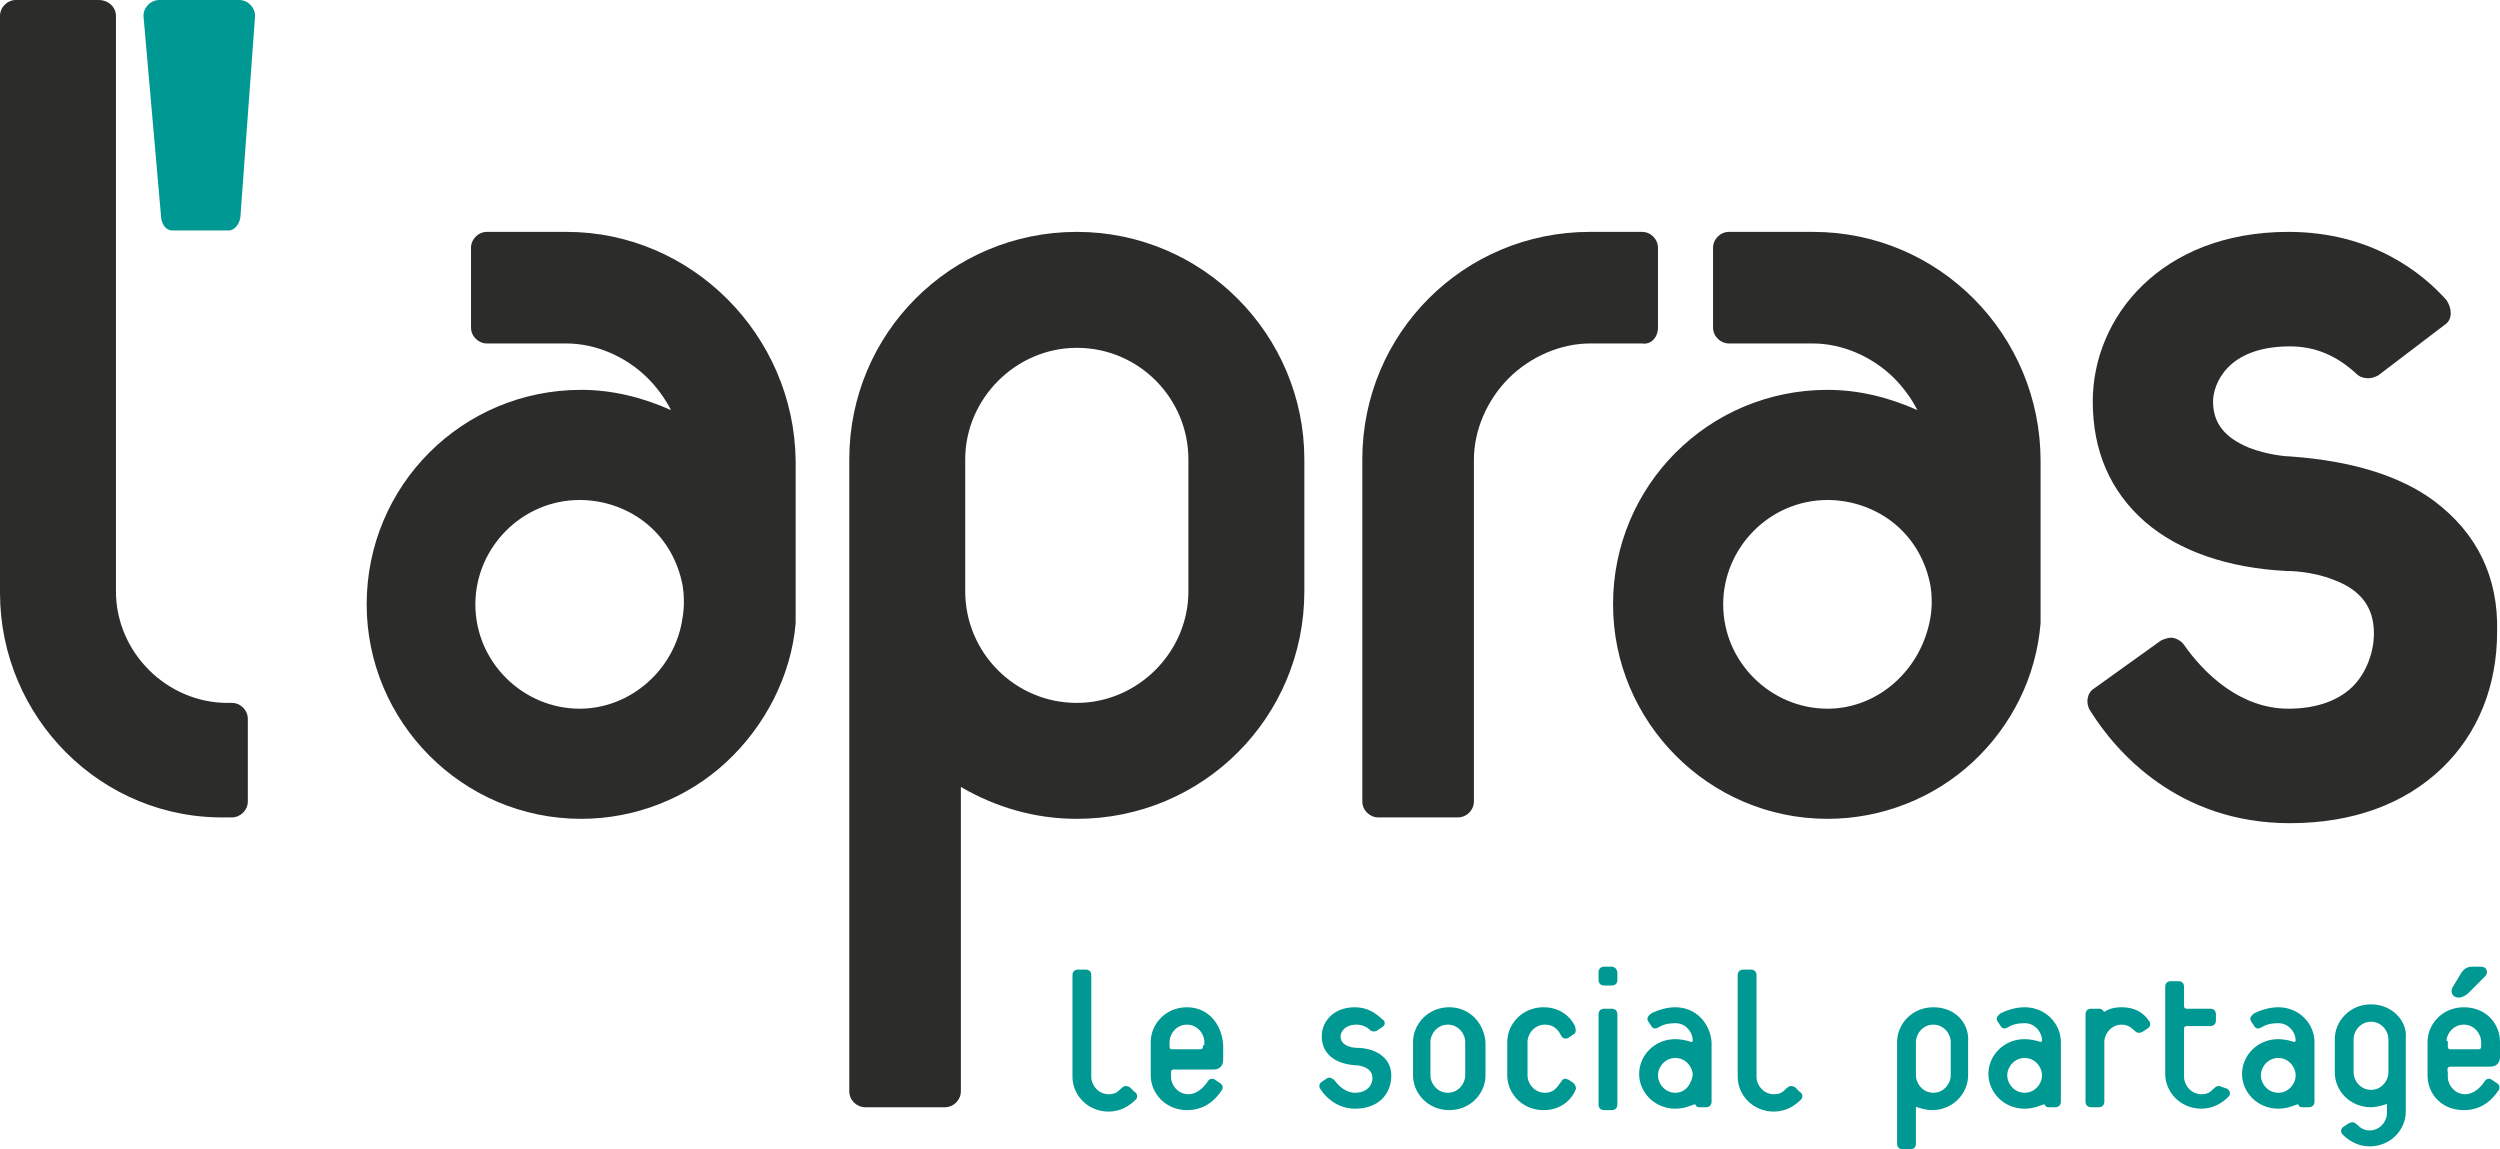
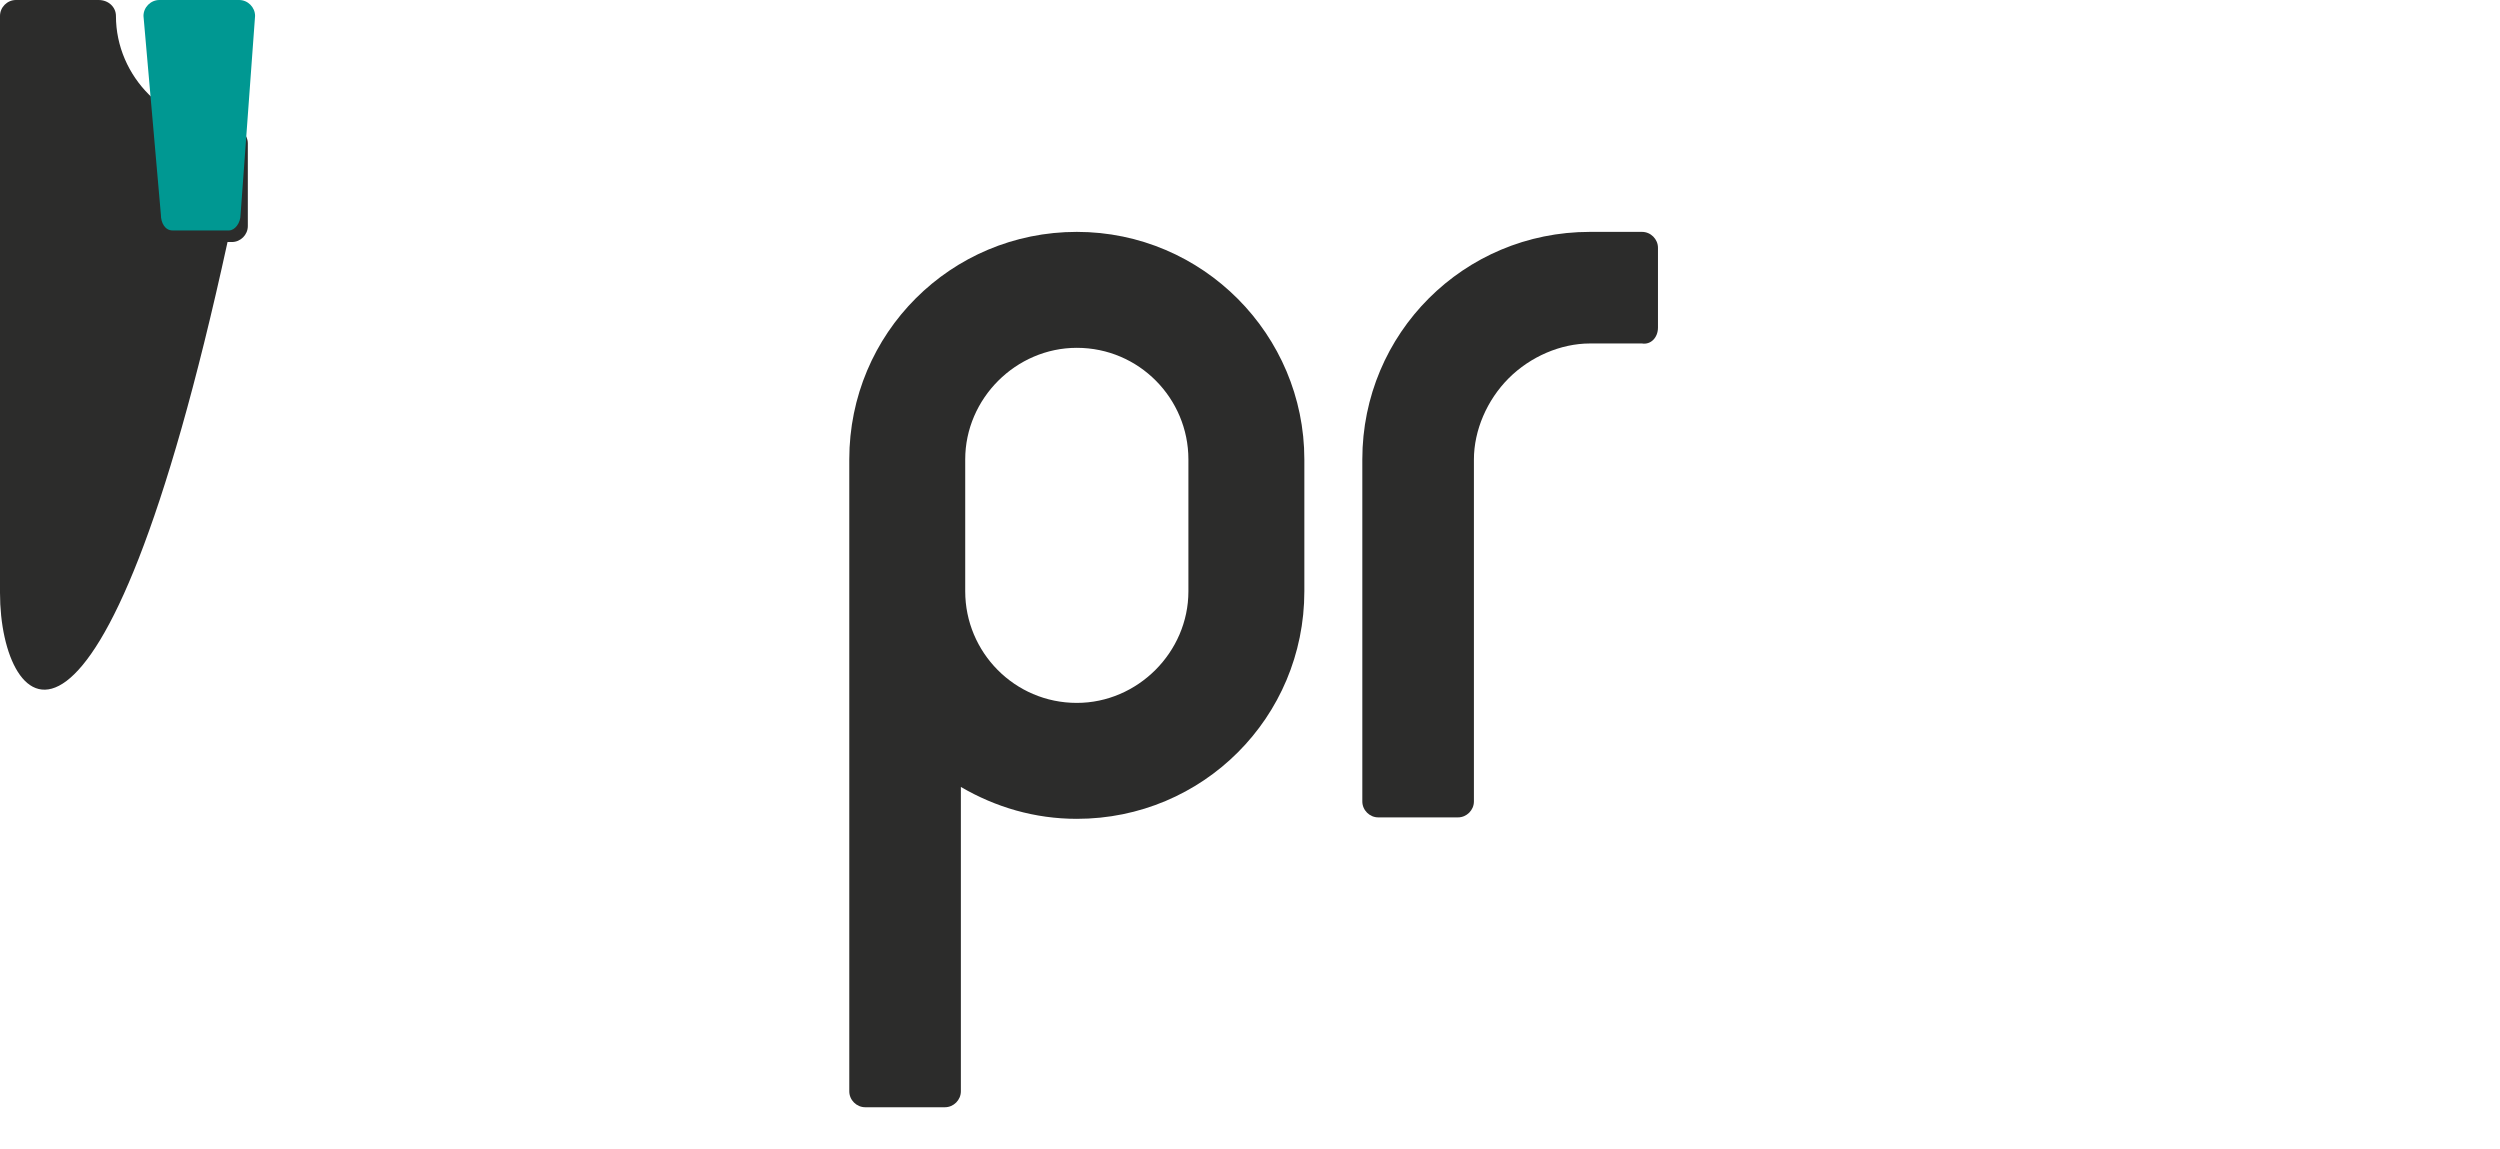
<svg xmlns="http://www.w3.org/2000/svg" version="1.1" id="Calque_1" x="0px" y="0px" viewBox="0 0 172.5 79.3" style="enable-background:new 0 0 172.5 79.3;" xml:space="preserve" width="172.5" height="79.3">
  <style type="text/css">
	.st0{fill:#2C2C2B;}
	.st1{fill:#009892;stroke:#009892;stroke-width:0.199;stroke-linecap:round;stroke-linejoin:round;}
	.st2{fill:#009892;}
</style>
  <g>
-     <path class="st0" d="M39.1,16h-5.5c-0.6,0-1.1,0.5-1.1,1.1v5.5c0,0.6,0.5,1.1,1.1,1.1h5.5c2,0,4.1,0.9,5.6,2.4   c0.6,0.6,1.2,1.4,1.6,2.2c-2-0.9-4.1-1.4-6.2-1.4c-8.2,0-14.8,6.6-14.8,14.8c0,8.1,6.6,14.8,14.8,14.8c3.7,0,7.3-1.4,10-3.9   c2.7-2.5,4.5-6,4.8-9.6c0,0,0-11.2,0-11.2v0C54.8,23.1,47.7,16,39.1,16z M40,48.9c-3.9,0-7.2-3.2-7.2-7.2c0-3.9,3.2-7.2,7.2-7.2   c1.7,0,3.4,0.6,4.7,1.7c1.3,1.1,2.1,2.6,2.4,4.2c0.2,1.2,0,2.2,0,2.2C46.6,46.2,43.5,48.9,40,48.9z" />
    <path class="st0" d="M114.4,22.6v-5.5c0-0.6-0.5-1.1-1.1-1.1h-3.6c-8.7,0-15.7,7-15.7,15.7v23.6c0,0.6,0.5,1.1,1.1,1.1h5.5   c0.6,0,1.1-0.5,1.1-1.1V31.7c0-2,0.9-4.1,2.4-5.6c1.5-1.5,3.6-2.4,5.6-2.4h3.6C113.9,23.8,114.4,23.3,114.4,22.6z" />
    <path class="st0" d="M74.3,16c-8.7,0-15.7,7-15.7,15.7v43.6c0,0.6,0.5,1.1,1.1,1.1h5.5c0.6,0,1.1-0.5,1.1-1.1v-21   c2.4,1.4,5.1,2.2,8,2.2c8.7,0,15.7-7,15.7-15.7l0-9.1C90,23.1,83,16,74.3,16z M82,40.8c0,4.2-3.5,7.7-7.7,7.7   c-4.3,0-7.7-3.5-7.7-7.7l0-9.1c0-4.2,3.5-7.7,7.7-7.7c4.3,0,7.7,3.5,7.7,7.7L82,40.8z" />
-     <path class="st0" d="M168,34.6c-2.4-1.8-5.8-2.8-9.9-3.1c-0.3,0-1.6-0.1-2.9-0.6c-1.7-0.7-2.5-1.7-2.5-3.2c0-1.1,0.9-3.8,5.3-3.8   c1.7,0,3.2,0.6,4.6,1.9c0.2,0.2,0.5,0.3,0.8,0.3c0.3,0,0.5-0.1,0.7-0.2l4.6-3.5c0.3-0.2,0.4-0.5,0.4-0.8c0-0.3-0.1-0.6-0.3-0.9   c-1.6-1.8-5.1-4.7-10.9-4.7c-8.8,0-13.5,5.9-13.5,11.7c0,3.4,1.2,6.2,3.6,8.3c2.3,2,5.7,3.2,9.8,3.4c0,0,0.1,0,0.1,0   c0,0,1.6,0,3.1,0.6c1.9,0.7,2.8,1.9,2.8,3.7c0,1.3-0.5,2.6-1.3,3.5c-1,1.1-2.6,1.7-4.6,1.7c-3.3,0-5.8-2.4-7.2-4.4   c-0.2-0.3-0.6-0.5-0.9-0.5c-0.2,0-0.5,0.1-0.7,0.2l-4.6,3.3c-0.5,0.3-0.6,1-0.3,1.5c1.8,2.9,6.1,7.8,13.8,7.8   c4.3,0,7.9-1.3,10.5-3.8c2.5-2.4,3.8-5.7,3.8-9.4C172.4,39.8,170.9,36.8,168,34.6z" />
-     <path class="st0" d="M125.1,16h-5.8c-0.6,0-1.1,0.5-1.1,1.1v5.5c0,0.6,0.5,1.1,1.1,1.1h5.8c2,0,4.1,0.9,5.6,2.4   c0.6,0.6,1.2,1.4,1.6,2.2c-2-0.9-4.1-1.4-6.2-1.4c-8.2,0-14.8,6.6-14.8,14.8c0,8.1,6.6,14.8,14.8,14.8c3.7,0,7.3-1.4,10-3.9   c2.7-2.5,4.4-5.9,4.7-9.6c0,0,0-11.2,0-11.2v0C140.8,23.1,133.8,16,125.1,16z M126.1,48.9c-3.9,0-7.2-3.2-7.2-7.2   c0-3.9,3.2-7.2,7.2-7.2c1.7,0,3.4,0.6,4.7,1.7c1.3,1.1,2.1,2.6,2.4,4.2c0.2,1.2,0,2.2,0,2.2C132.6,46.2,129.6,48.9,126.1,48.9z" />
-     <path class="st0" d="M0,1.1C0,0.5,0.5,0,1.1,0h5.7C7.5,0,8,0.5,8,1.1v39.7c0,4.2,3.5,7.7,7.7,7.7H16c0.6,0,1.1,0.5,1.1,1.1v5.7l0,0   l0,0c0,0.6-0.5,1.1-1.1,1.1h-0.3C7,56.6,0,49.5,0,40.9V1.1L0,1.1L0,1.1z" />
+     <path class="st0" d="M0,1.1C0,0.5,0.5,0,1.1,0h5.7C7.5,0,8,0.5,8,1.1c0,4.2,3.5,7.7,7.7,7.7H16c0.6,0,1.1,0.5,1.1,1.1v5.7l0,0   l0,0c0,0.6-0.5,1.1-1.1,1.1h-0.3C7,56.6,0,49.5,0,40.9V1.1L0,1.1L0,1.1z" />
  </g>
-   <path class="st1" d="M77.9,75.1c-0.2-0.1-0.3-0.1-0.5,0.1c-0.2,0.2-0.4,0.4-0.9,0.4c-0.8,0-1.3-0.7-1.3-1.3v-7  c0-0.2-0.1-0.3-0.3-0.3h-0.5c-0.2,0-0.3,0.1-0.3,0.3v7c0,1.2,1,2.3,2.4,2.3c0.8,0,1.4-0.4,1.8-0.8c0.1-0.1,0.1-0.3-0.1-0.4  L77.9,75.1z M81.9,69.6c-1.4,0-2.4,1.1-2.4,2.3v2.3c0,1.2,1,2.3,2.4,2.3c1.2,0,1.9-0.7,2.3-1.3c0.1-0.1,0.1-0.3-0.1-0.4l-0.3-0.2  c-0.1-0.1-0.3-0.1-0.4,0.1c-0.2,0.3-0.7,0.9-1.4,0.9c-0.8,0-1.3-0.7-1.3-1.3v-0.3c0-0.2,0.1-0.3,0.3-0.3h2.7c0.4,0,0.6-0.2,0.6-0.6  v-1C84.2,70.7,83.3,69.6,81.9,69.6z M83.1,72.2c0,0.2-0.1,0.3-0.3,0.3h-1.9c-0.2,0-0.3-0.1-0.3-0.3v-0.3c0-0.6,0.5-1.3,1.3-1.3  c0.8,0,1.3,0.7,1.3,1.3V72.2z M93.6,72.4c0,0-1.2,0-1.2-0.9c0-0.3,0.3-0.9,1.2-0.9c0.3,0,0.7,0.1,1,0.4c0.1,0.1,0.3,0.1,0.4,0  l0.3-0.2c0.2-0.1,0.2-0.3,0-0.4c-0.4-0.4-1-0.8-1.8-0.8c-1.5,0-2.2,1-2.2,1.9c0,1.1,0.8,1.8,2.2,1.9c0,0,1.3,0,1.3,1  c0,0.5-0.4,1.1-1.3,1.1c-0.7,0-1.2-0.5-1.5-0.9c-0.1-0.1-0.3-0.2-0.4-0.1l-0.3,0.2c-0.2,0.1-0.2,0.3-0.1,0.4  c0.3,0.5,1.1,1.3,2.3,1.3c1.5,0,2.4-0.9,2.4-2.2C95.9,73,94.8,72.4,93.6,72.4z M100,69.6c-1.4,0-2.4,1.1-2.4,2.3v2.3  c0,1.2,1,2.3,2.4,2.3c1.4,0,2.4-1.1,2.4-2.3v-2.3C102.3,70.7,101.4,69.6,100,69.6z M101.2,74.2c0,0.6-0.5,1.3-1.3,1.3  c-0.8,0-1.3-0.7-1.3-1.3v-2.3c0-0.6,0.5-1.3,1.3-1.3c0.8,0,1.3,0.7,1.3,1.3V74.2z M108.5,74.8l-0.3-0.2c-0.2-0.1-0.3-0.1-0.4,0.1  c-0.2,0.2-0.4,0.8-1.2,0.8c-0.8,0-1.3-0.7-1.3-1.3l0-2.3c0-0.6,0.5-1.3,1.3-1.3c0.8,0,1.1,0.6,1.2,0.8c0.1,0.2,0.3,0.2,0.4,0.1  l0.3-0.2c0.2-0.1,0.1-0.3,0.1-0.4c-0.1-0.3-0.7-1.3-2.1-1.3c-1.4,0-2.4,1.1-2.4,2.3v2.3c0,1.2,1,2.3,2.4,2.3c1.4,0,2-1,2.1-1.3  C108.7,75.1,108.6,74.9,108.5,74.8z M111.2,66.8h-0.5c-0.2,0-0.3,0.1-0.3,0.3v0.5c0,0.2,0.1,0.3,0.3,0.3h0.5c0.2,0,0.3-0.1,0.3-0.3  v-0.5C111.5,67,111.4,66.8,111.2,66.8z M111.2,69.7h-0.5c-0.2,0-0.3,0.1-0.3,0.3v6.2c0,0.2,0.1,0.3,0.3,0.3h0.5  c0.2,0,0.3-0.1,0.3-0.3V70C111.5,69.8,111.4,69.7,111.2,69.7z M115.6,69.6c-0.6,0-1.2,0.2-1.6,0.4c-0.1,0.1-0.3,0.2-0.2,0.4l0.2,0.3  c0.1,0.2,0.2,0.2,0.4,0.1c0.3-0.2,0.7-0.3,1.2-0.3c0.8,0,1.3,0.7,1.3,1.3c0,0.1-0.1,0.2-0.2,0.2c-0.3-0.1-0.7-0.2-1.1-0.2  c-1.4,0-2.4,1.1-2.4,2.3c0,1.2,1,2.3,2.4,2.3c0.6,0,1-0.2,1.3-0.3c0.1,0,0.1,0,0.2,0.1c0,0.1,0.1,0.1,0.2,0.1h0.4  c0.2,0,0.3-0.1,0.3-0.3v-4.1C117.9,70.7,117,69.6,115.6,69.6z M115.6,75.5c-0.8,0-1.3-0.7-1.3-1.3c0-0.6,0.5-1.3,1.3-1.3  c0.8,0,1.3,0.7,1.3,1.3C116.8,74.8,116.4,75.5,115.6,75.5z M123.8,75.1c-0.2-0.1-0.3-0.1-0.5,0.1c-0.2,0.2-0.4,0.4-0.9,0.4  c-0.8,0-1.3-0.7-1.3-1.3v-7c0-0.2-0.1-0.3-0.3-0.3h-0.5c-0.2,0-0.3,0.1-0.3,0.3v7c0,1.2,1,2.3,2.4,2.3c0.8,0,1.4-0.4,1.8-0.8  c0.1-0.1,0.1-0.3-0.1-0.4L123.8,75.1z M146.4,69.6c-0.5,0-0.9,0.1-1.3,0.4v0c0-0.2-0.1-0.3-0.3-0.3h-0.5c-0.2,0-0.3,0.1-0.3,0.3V76  c0,0.2,0.1,0.3,0.3,0.3h0.5c0.2,0,0.3-0.1,0.3-0.3v-4.1c0-0.6,0.5-1.3,1.3-1.3c0.4,0,0.7,0.2,0.9,0.4c0.2,0.2,0.3,0.2,0.5,0.1  l0.3-0.2c0.2-0.1,0.2-0.3,0.1-0.4C147.8,69.9,147.2,69.6,146.4,69.6z M133.4,69.6c-1.4,0-2.4,1.1-2.4,2.3v7c0,0.2,0.1,0.3,0.3,0.3  h0.5c0.2,0,0.3-0.1,0.3-0.3v-2.5c0-0.1,0.1-0.2,0.2-0.1c0.3,0.1,0.7,0.2,1,0.2c1.4,0,2.4-1.1,2.4-2.3v-2.3  C135.8,70.7,134.9,69.6,133.4,69.6z M134.7,74.2c0,0.6-0.5,1.3-1.3,1.3c-0.8,0-1.3-0.7-1.3-1.3v-2.3c0-0.6,0.5-1.3,1.3-1.3  c0.8,0,1.3,0.7,1.3,1.3V74.2z M163.6,69.4c-1.4,0-2.4,1.1-2.4,2.3V74c0,1.2,1,2.3,2.4,2.3c0.3,0,0.7-0.1,1-0.2  c0.1-0.1,0.2,0,0.2,0.1v0.6c0,0.6-0.5,1.3-1.3,1.3c-0.4,0-0.7-0.2-0.9-0.4c-0.2-0.2-0.3-0.2-0.5-0.1l-0.3,0.2  c-0.2,0.1-0.2,0.3-0.1,0.4c0.4,0.4,1,0.8,1.8,0.8c1.4,0,2.4-1.1,2.4-2.3v-5.1C166,70.5,165,69.4,163.6,69.4z M164.9,74  c0,0.6-0.5,1.3-1.3,1.3c-0.8,0-1.3-0.7-1.3-1.3v-2.3c0-0.6,0.5-1.3,1.3-1.3c0.8,0,1.3,0.7,1.3,1.3V74z M139.7,69.6  c-0.6,0-1.2,0.2-1.6,0.4c-0.1,0.1-0.3,0.2-0.2,0.4l0.2,0.3c0.1,0.2,0.2,0.2,0.4,0.1c0.3-0.2,0.7-0.3,1.2-0.3c0.8,0,1.3,0.7,1.3,1.3  c0,0.1-0.1,0.2-0.2,0.2c-0.3-0.1-0.7-0.2-1.1-0.2c-1.4,0-2.4,1.1-2.4,2.3c0,1.2,1,2.3,2.4,2.3c0.6,0,1-0.2,1.3-0.3  c0.1,0,0.1,0,0.2,0.1c0,0.1,0.1,0.1,0.2,0.1h0.4c0.2,0,0.3-0.1,0.3-0.3v-4.1C142.1,70.7,141.1,69.6,139.7,69.6z M139.7,75.5  c-0.8,0-1.3-0.7-1.3-1.3c0-0.6,0.5-1.3,1.3-1.3c0.8,0,1.3,0.7,1.3,1.3C141,74.8,140.5,75.5,139.7,75.5z M153.3,75.1  c-0.2-0.1-0.3-0.1-0.5,0.1c-0.2,0.2-0.4,0.4-0.9,0.4c-0.8,0-1.3-0.7-1.3-1.3V71c0-0.2,0.1-0.3,0.3-0.3h1.6c0.2,0,0.3-0.1,0.3-0.3V70  c0-0.2-0.1-0.3-0.3-0.3h-1.6c-0.2,0-0.3-0.1-0.3-0.3v-1.3c0-0.2-0.1-0.3-0.3-0.3h-0.5c-0.2,0-0.3,0.1-0.3,0.3v6c0,1.2,1,2.3,2.4,2.3  c0.8,0,1.4-0.4,1.8-0.8c0.1-0.1,0.1-0.3-0.1-0.4L153.3,75.1z M157.2,69.6c-0.6,0-1.2,0.2-1.6,0.4c-0.1,0.1-0.3,0.2-0.2,0.4l0.2,0.3  c0.1,0.2,0.2,0.2,0.4,0.1c0.3-0.2,0.7-0.3,1.2-0.3c0.8,0,1.3,0.7,1.3,1.3c0,0.1-0.1,0.2-0.2,0.2c-0.3-0.1-0.7-0.2-1.1-0.2  c-1.4,0-2.4,1.1-2.4,2.3c0,1.2,1,2.3,2.4,2.3c0.6,0,1-0.2,1.3-0.3c0.1,0,0.1,0,0.2,0.1c0,0.1,0.1,0.1,0.2,0.1h0.4  c0.2,0,0.3-0.1,0.3-0.3v-4.1C159.6,70.7,158.6,69.6,157.2,69.6z M157.2,75.5c-0.8,0-1.3-0.7-1.3-1.3c0-0.6,0.5-1.3,1.3-1.3  c0.8,0,1.3,0.7,1.3,1.3C158.5,74.8,158,75.5,157.2,75.5z M170.3,68.4l1.1-1.1c0.2-0.2,0.1-0.5-0.2-0.5h-0.6c-0.3,0-0.5,0.1-0.7,0.4  l-0.6,1C169.1,68.7,169.7,69,170.3,68.4z M169.1,73.5h2.7c0.4,0,0.6-0.2,0.6-0.6v-1c0-1.2-0.9-2.3-2.4-2.3c-1.4,0-2.4,1.1-2.4,2.3  v2.3c0,1.2,0.9,2.3,2.4,2.3c1.2,0,1.9-0.7,2.3-1.3c0.1-0.1,0.1-0.3-0.1-0.4l-0.3-0.2c-0.1-0.1-0.3-0.1-0.4,0.1  c-0.2,0.3-0.7,0.9-1.4,0.9c-0.8,0-1.3-0.7-1.3-1.3v-0.3C168.7,73.6,168.9,73.5,169.1,73.5z M168.7,71.9c0-0.6,0.5-1.3,1.3-1.3  c0.8,0,1.3,0.7,1.3,1.3v0.3c0,0.2-0.1,0.3-0.3,0.3h-1.9c-0.2,0-0.3-0.1-0.3-0.3V71.9z" />
  <path class="st2" d="M17.6,1.1c0-0.6-0.5-1.1-1.1-1.1H11c-0.6,0-1.1,0.5-1.1,1.1l1.2,13.7c0,0.6,0.3,1.1,0.8,1.1h3.9  c0.4,0,0.8-0.5,0.8-1.1L17.6,1.1z" />
</svg>